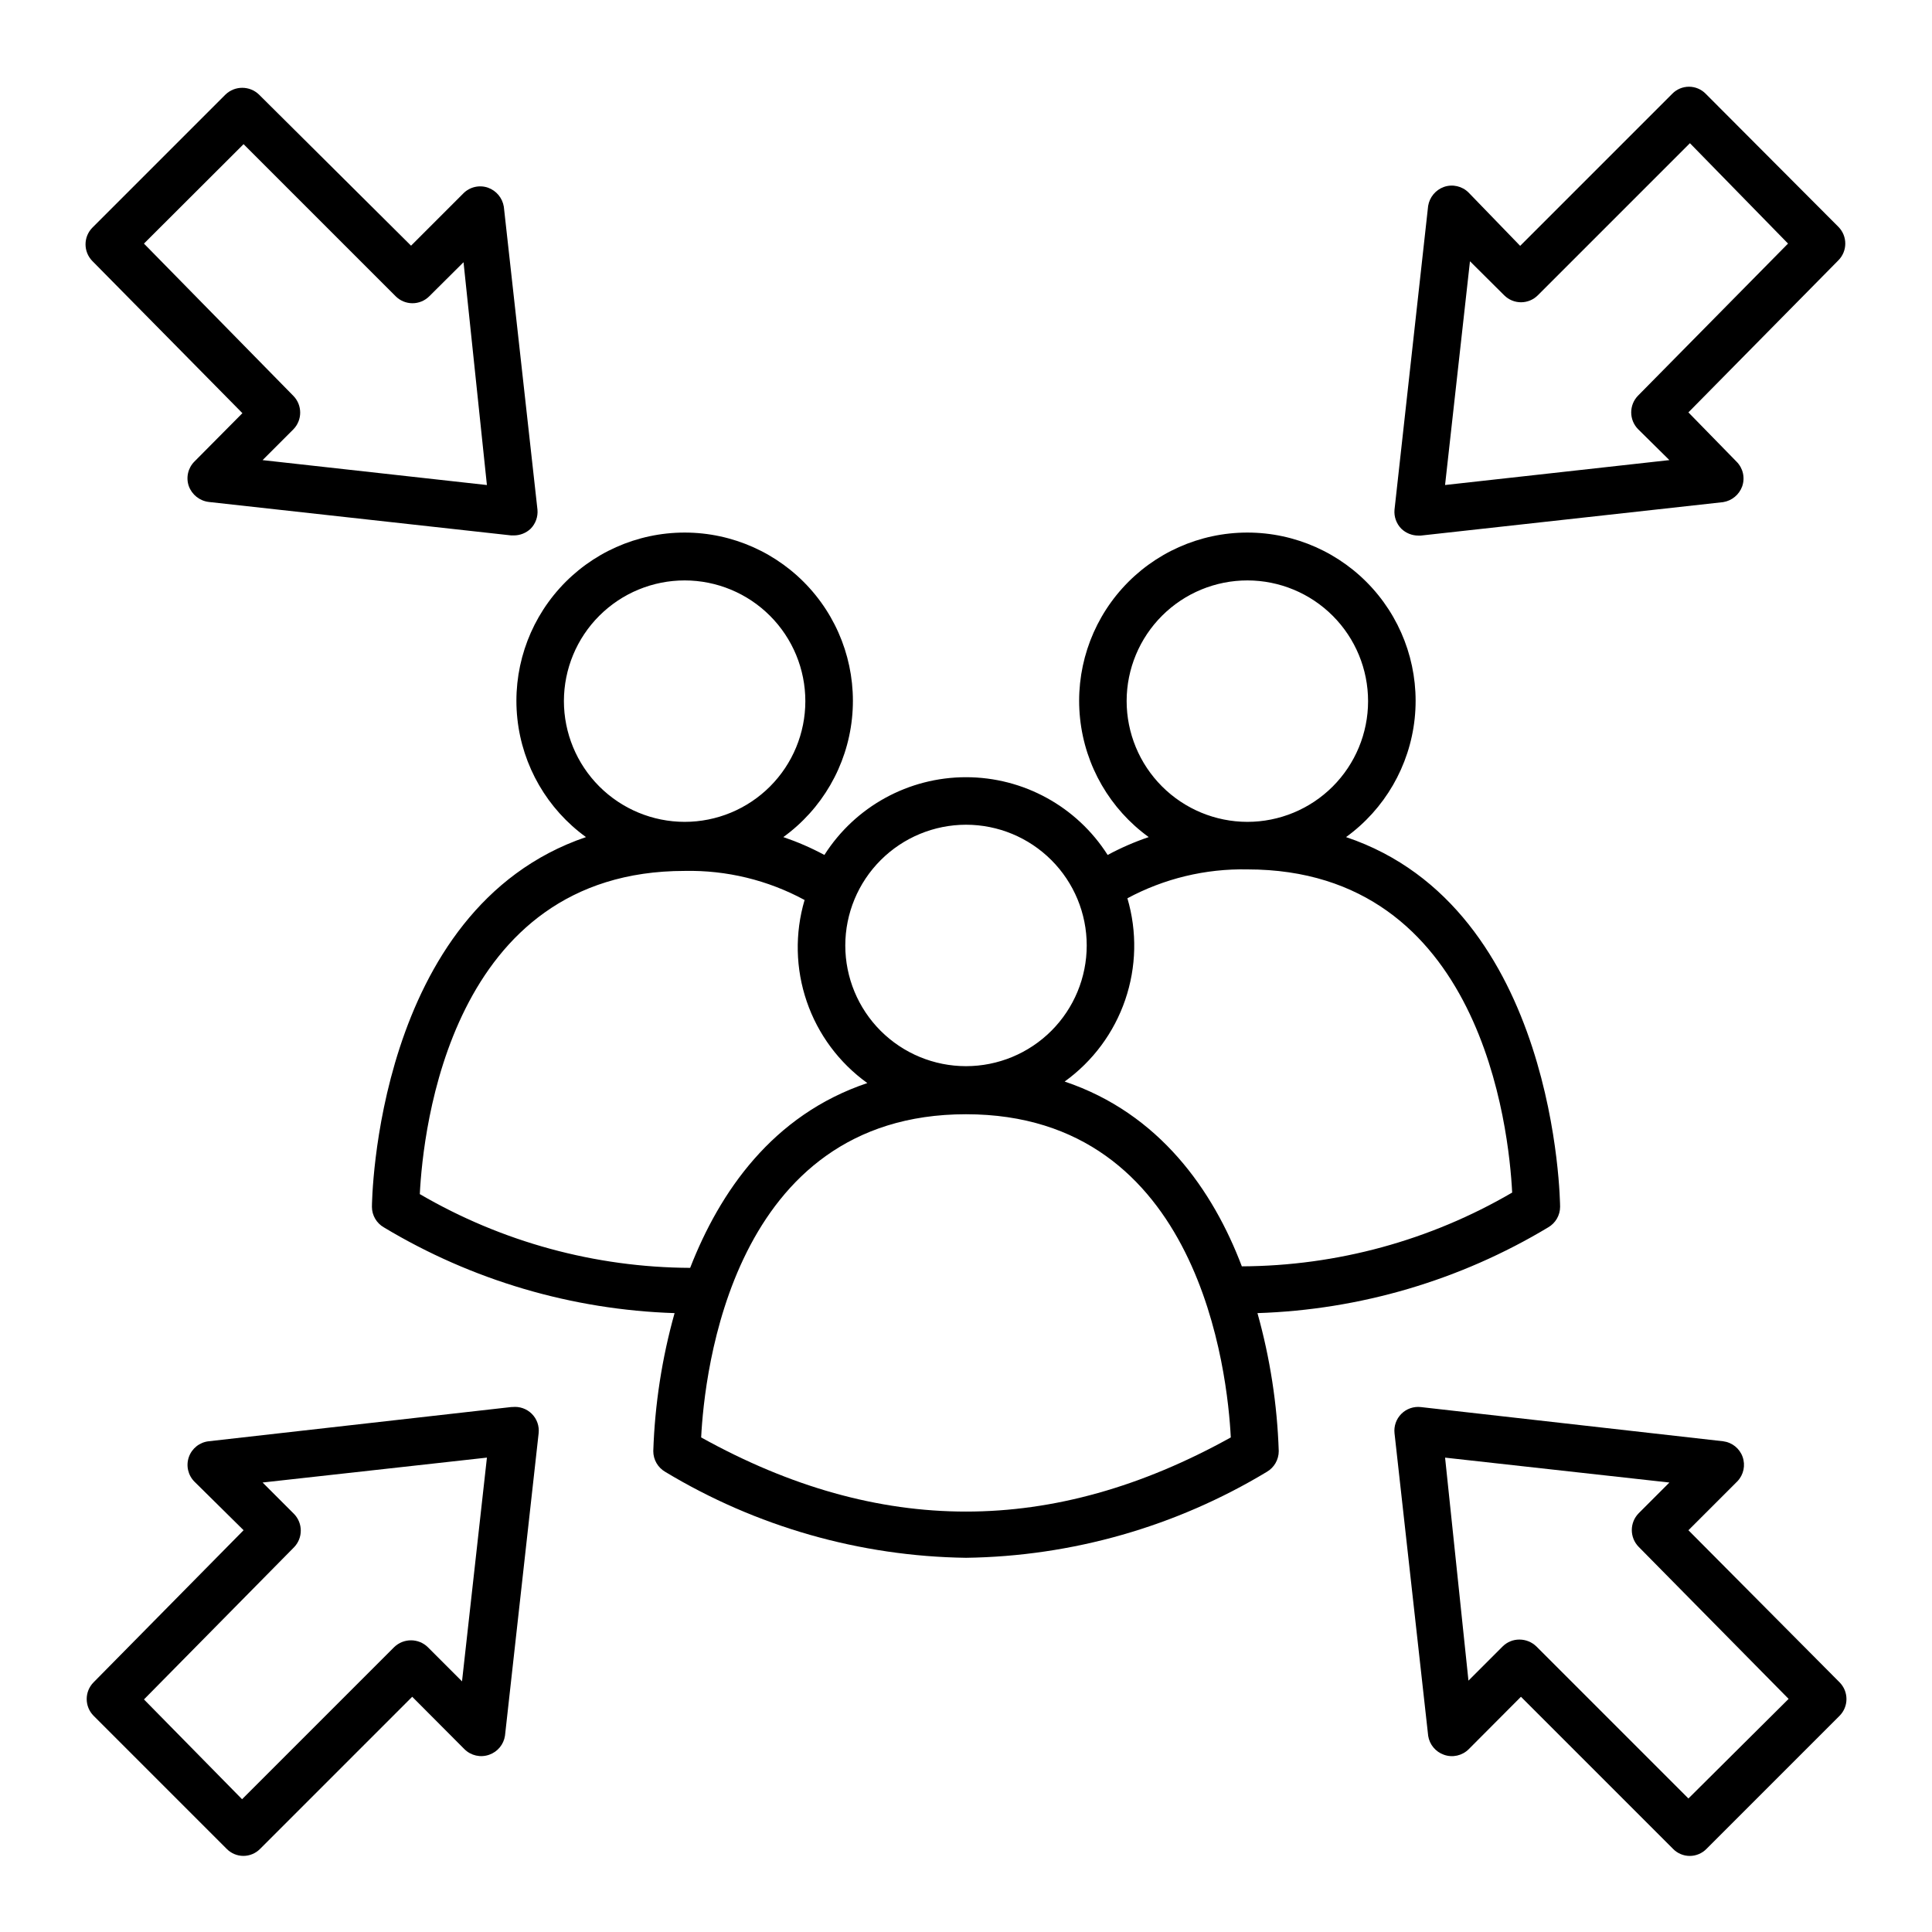
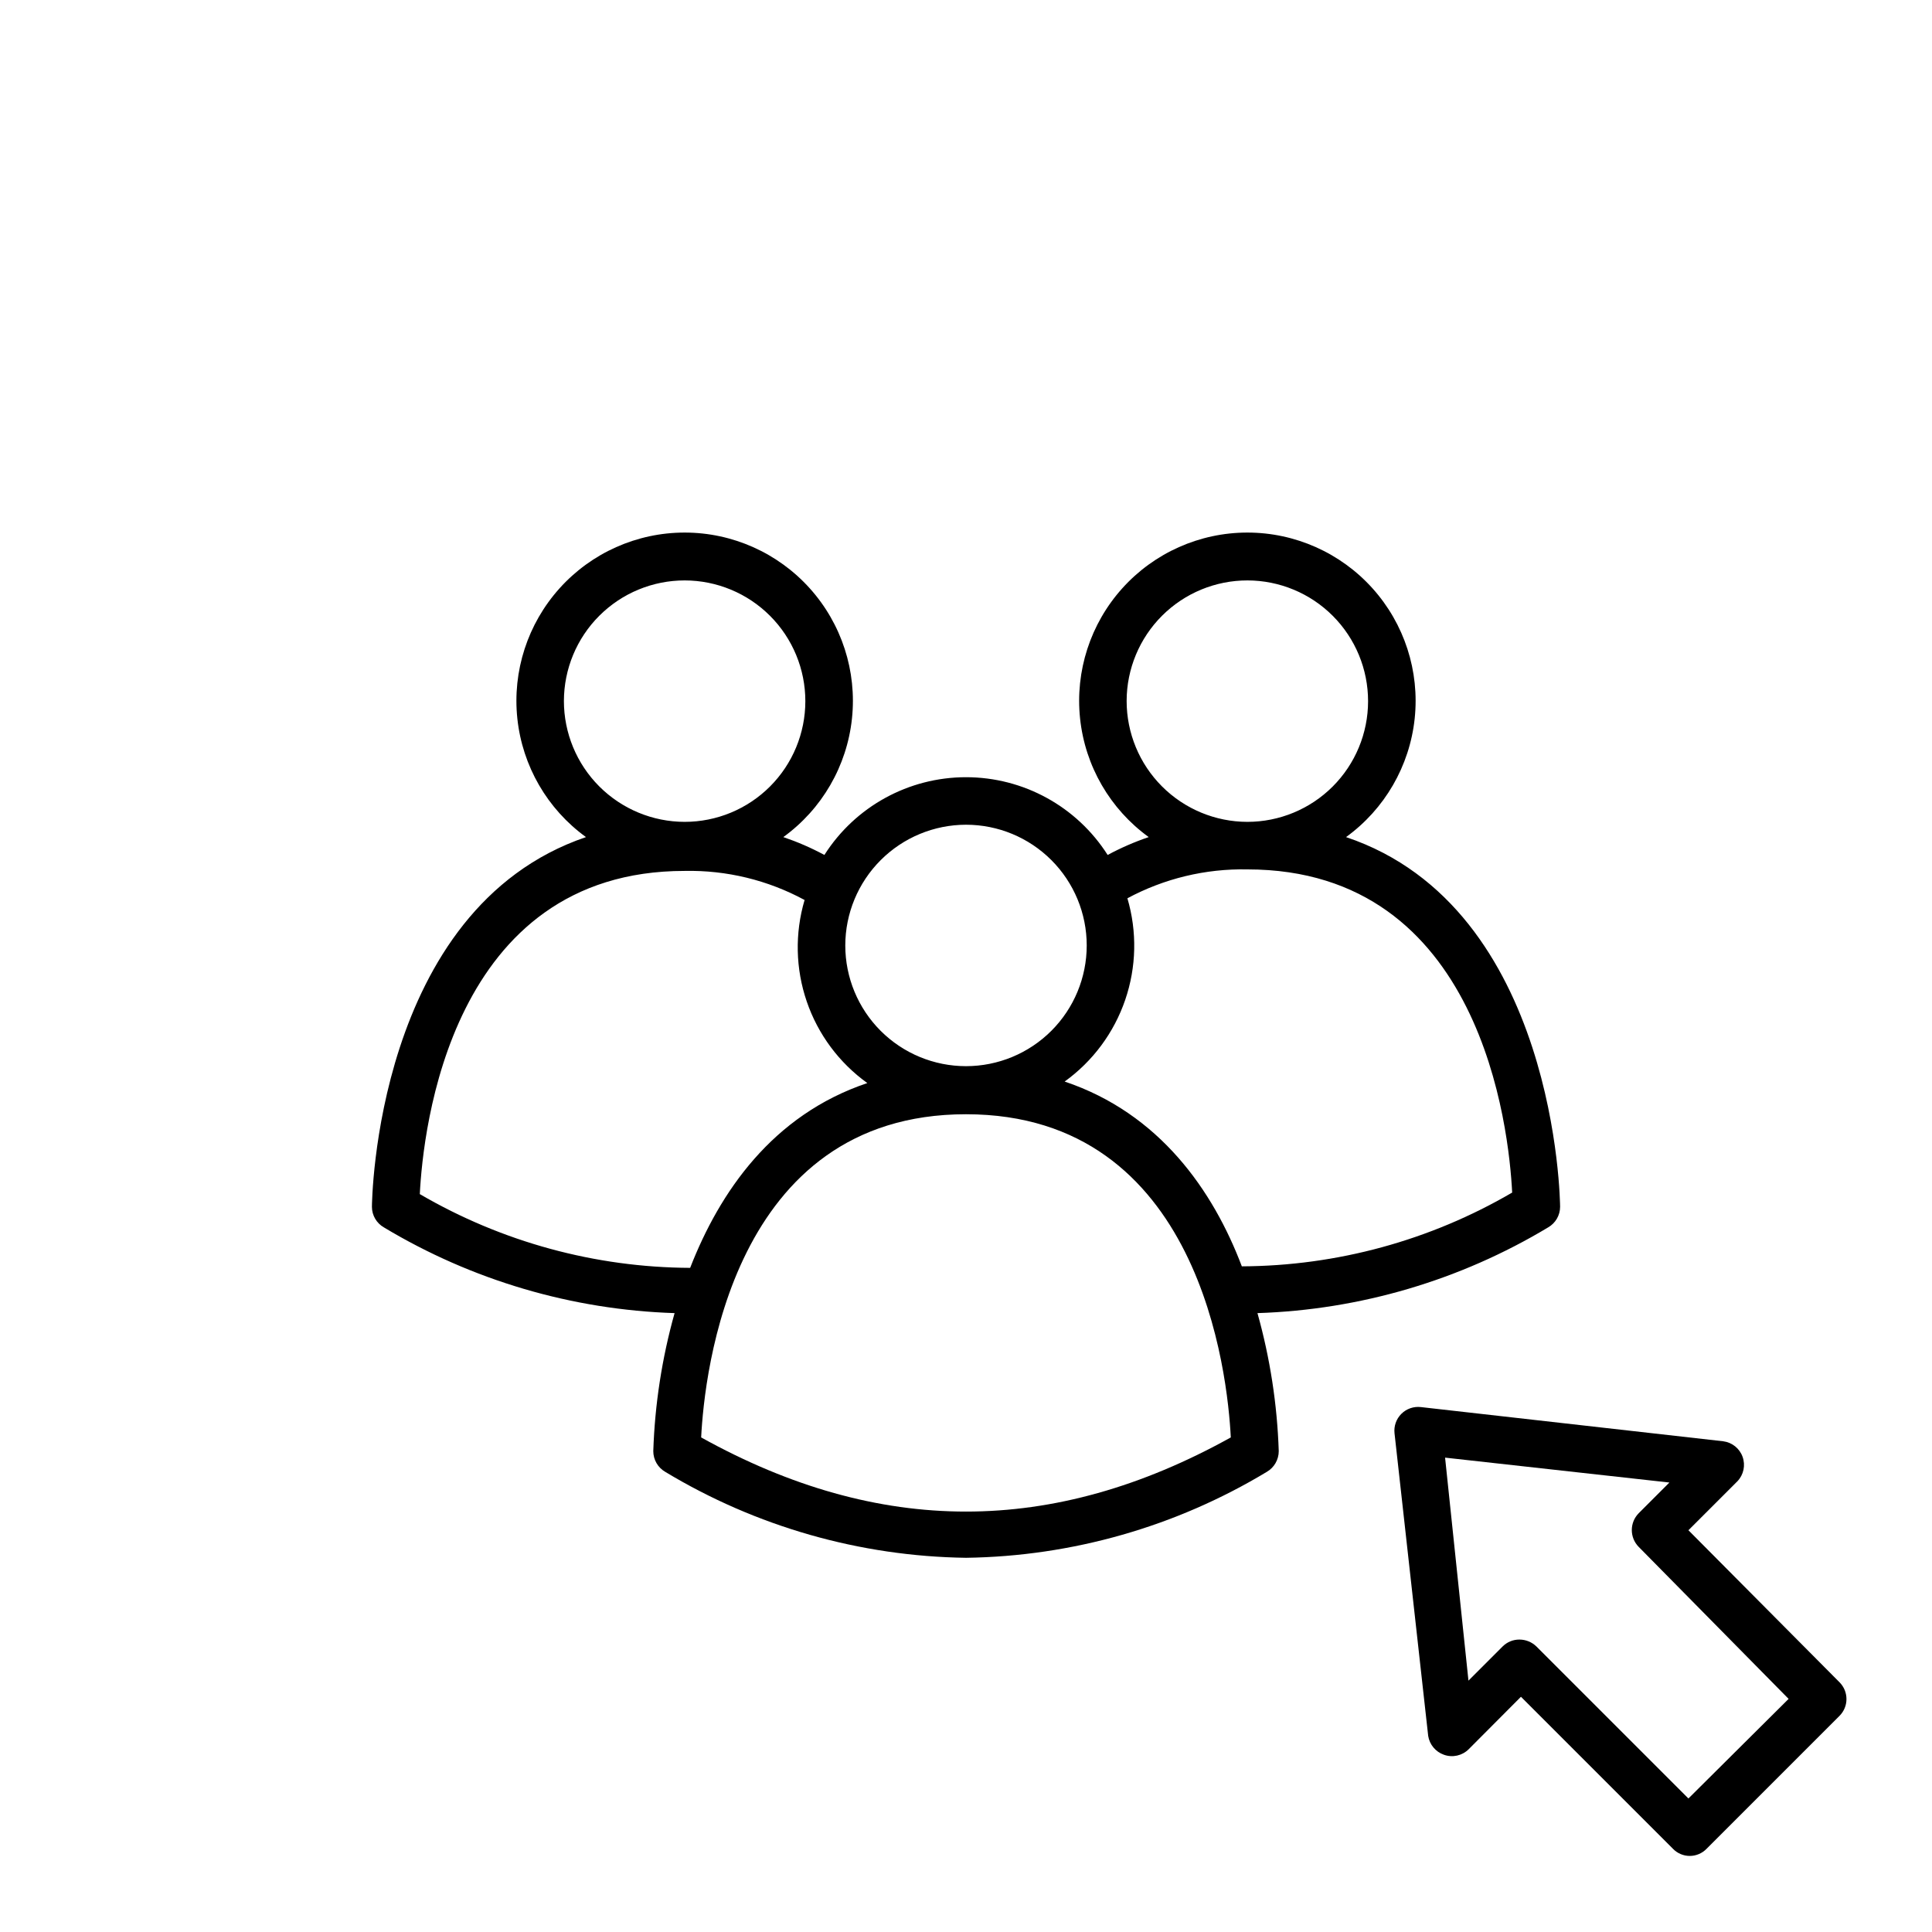
<svg xmlns="http://www.w3.org/2000/svg" fill="#000000" width="800px" height="800px" version="1.1" viewBox="144 144 512 512">
  <g>
    <path d="m554.27 469.27c1.953-1.117 3.164-3.191 3.172-5.441 0-0.906-0.754-79.199-56.73-97.992h0.004c10.242-7.414 16.852-18.832 18.188-31.406 1.336-12.574-2.731-25.125-11.184-34.523-8.457-9.402-20.508-14.773-33.152-14.773s-24.695 5.371-33.152 14.773c-8.453 9.398-12.52 21.949-11.184 34.523 1.332 12.574 7.945 23.992 18.188 31.406-3.754 1.273-7.394 2.856-10.883 4.734-8.164-12.832-22.32-20.605-37.531-20.605-15.215 0-29.371 7.773-37.535 20.605-3.488-1.879-7.129-3.461-10.883-4.734 10.242-7.414 16.855-18.832 18.191-31.406 1.336-12.574-2.731-25.125-11.188-34.523-8.457-9.402-20.508-14.773-33.152-14.773-12.645 0-24.695 5.371-33.148 14.773-8.457 9.398-12.523 21.949-11.188 34.523 1.336 12.574 7.945 23.992 18.188 31.406-55.973 19.043-56.727 97.086-56.727 97.992 0.008 2.25 1.219 4.324 3.172 5.441 23.32 14.02 49.84 21.84 77.035 22.719-3.344 11.922-5.238 24.203-5.644 36.578 0.004 2.266 1.211 4.359 3.176 5.492 24.078 14.523 51.586 22.383 79.703 22.773 28.117-0.391 55.625-8.25 79.703-22.773 1.961-1.133 3.168-3.227 3.172-5.492-0.406-12.375-2.301-24.656-5.641-36.578 27.191-0.879 53.711-8.699 77.031-22.719zm-111.7-139.51c0.012-8.48 3.394-16.609 9.398-22.598 6.008-5.992 14.145-9.352 22.629-9.344 8.48 0.012 16.609 3.387 22.605 9.391 5.992 6 9.355 14.137 9.352 22.621-0.004 8.48-3.379 16.613-9.375 22.609-6 5.996-14.137 9.363-22.617 9.363-8.488-0.012-16.625-3.394-22.625-9.402s-9.367-14.148-9.367-22.641zm-42.57 32.801c8.484 0 16.621 3.371 22.621 9.371 6 5.996 9.371 14.137 9.371 22.621s-3.371 16.621-9.371 22.621-14.137 9.371-22.621 9.371-16.625-3.371-22.625-9.371c-5.996-6-9.367-14.137-9.367-22.621 0.012-8.48 3.387-16.613 9.383-22.609 5.996-5.996 14.129-9.371 22.609-9.383zm-106.56-32.801c0.016-8.48 3.394-16.609 9.402-22.598 6.004-5.992 14.145-9.352 22.625-9.344 8.48 0.012 16.613 3.387 22.605 9.391 5.992 6 9.355 14.137 9.352 22.621-0.004 8.48-3.375 16.613-9.375 22.609-6 5.996-14.133 9.363-22.617 9.363-8.488-0.012-16.625-3.394-22.625-9.402-5.996-6.008-9.367-14.148-9.367-22.641zm-38.188 130.69c0.855-16.977 8.062-85.648 70.18-85.648 11.086-0.23 22.043 2.426 31.793 7.707-2.606 8.812-2.406 18.219 0.574 26.91 2.977 8.695 8.586 16.246 16.051 21.605-25.191 8.465-39.145 28.918-46.953 48.969l-0.004 0.004c-25.18-0.113-49.891-6.856-71.641-19.547zm74.562 64.484c0.855-16.93 8.062-85.648 70.18-85.648 62.121 0 69.324 68.871 70.18 85.648-47.203 26.199-93.152 26.199-140.36 0zm96.328-94.312c7.461-5.375 13.07-12.934 16.047-21.637 2.981-8.699 3.184-18.109 0.582-26.93 9.762-5.242 20.711-7.879 31.789-7.656 62.121 0 69.324 68.82 70.18 85.648v-0.004c-21.75 12.695-46.457 19.438-71.641 19.551-7.609-20.055-21.766-40.508-46.957-48.973z" />
-     <path d="m279.49 516.88-80.156 9.066c-2.418 0.258-4.473 1.879-5.281 4.172-0.809 2.293-0.223 4.848 1.5 6.562l13 12.844-39.75 40.305c-2.434 2.457-2.434 6.414 0 8.867l35.266 35.266v0.004c1.168 1.191 2.766 1.867 4.434 1.867s3.269-0.676 4.434-1.867l40.305-40.305 13.855 13.906v-0.004c1.719 1.707 4.266 2.277 6.551 1.461 2.219-0.773 3.828-2.711 4.18-5.035l8.918-80.156c0.211-1.902-0.453-3.797-1.805-5.148-1.355-1.352-3.246-2.016-5.148-1.805zm-13.051 72.699-9.07-9.07h0.004c-2.484-2.41-6.434-2.41-8.918 0l-40.305 40.305-25.996-26.449 39.75-40.305c2.406-2.465 2.406-6.398 0-8.867l-8.312-8.312 59.449-6.598z" />
    <path d="m591.45 549.53 13-13v0.004c1.633-1.723 2.156-4.215 1.359-6.449-0.797-2.238-2.785-3.832-5.141-4.133l-80.156-9.066c-1.898-0.211-3.793 0.453-5.144 1.805-1.352 1.352-2.016 3.246-1.805 5.148l8.918 80.156h-0.004c0.355 2.324 1.965 4.262 4.184 5.035 2.281 0.816 4.828 0.246 6.551-1.461l13.855-13.906 40.305 40.305v0.004c1.164 1.191 2.762 1.867 4.43 1.867 1.672 0 3.269-0.676 4.434-1.867l35.27-35.27c2.434-2.453 2.434-6.41 0-8.867zm0 71.086-40.305-40.305v0.004c-1.203-1.164-2.809-1.812-4.484-1.812-1.66-0.012-3.254 0.641-4.434 1.812l-9.07 9.07-6.195-59.098 59.449 6.598-8.16 8.16v0.004c-2.406 2.465-2.406 6.398 0 8.867l39.75 40.305z" />
-     <path d="m194.04 272.84c0.836 2.277 2.879 3.894 5.289 4.184l80.156 8.867h0.656-0.004c1.668 0.008 3.273-0.625 4.484-1.766 1.312-1.332 1.977-3.172 1.816-5.035l-8.918-80.309c-0.375-2.316-1.977-4.246-4.184-5.039-2.293-0.801-4.84-0.211-6.547 1.512l-13.855 13.855-40.305-40.055c-2.477-2.379-6.391-2.379-8.867 0l-35.27 35.27c-2.43 2.453-2.43 6.41 0 8.867l39.75 40.305-12.695 12.797c-1.723 1.707-2.309 4.258-1.508 6.547zm-11.891-64.285 26.398-26.348 40.305 40.305c1.184 1.184 2.785 1.848 4.457 1.848 1.676 0 3.277-0.664 4.461-1.848l9.07-9.02 6.195 59.047-59.449-6.602 8.16-8.16c2.406-2.465 2.406-6.402 0-8.867z" />
-     <path d="m596.03 168.85c-1.168-1.195-2.766-1.867-4.434-1.867-1.668 0-3.269 0.672-4.434 1.867l-40.305 40.305-13.652-14.109c-1.711-1.723-4.258-2.309-6.551-1.508-2.207 0.793-3.809 2.723-4.184 5.035l-8.914 80.512c-0.164 1.863 0.5 3.703 1.812 5.035 1.207 1.16 2.812 1.809 4.484 1.816h0.656l80.156-8.867h-0.004c2.316-0.375 4.246-1.977 5.039-4.184 0.801-2.293 0.215-4.84-1.512-6.551l-12.746-13.047 39.75-40.305c2.434-2.453 2.434-6.414 0-8.867zm-17.938 80.004c-2.406 2.465-2.406 6.402 0 8.867l8.312 8.211-59.449 6.602 6.602-59.297 9.07 9.02v-0.004c1.18 1.184 2.785 1.852 4.457 1.852 1.672 0 3.277-0.668 4.457-1.852l40.305-40.305 26 26.602z" />
  </g>
</svg>